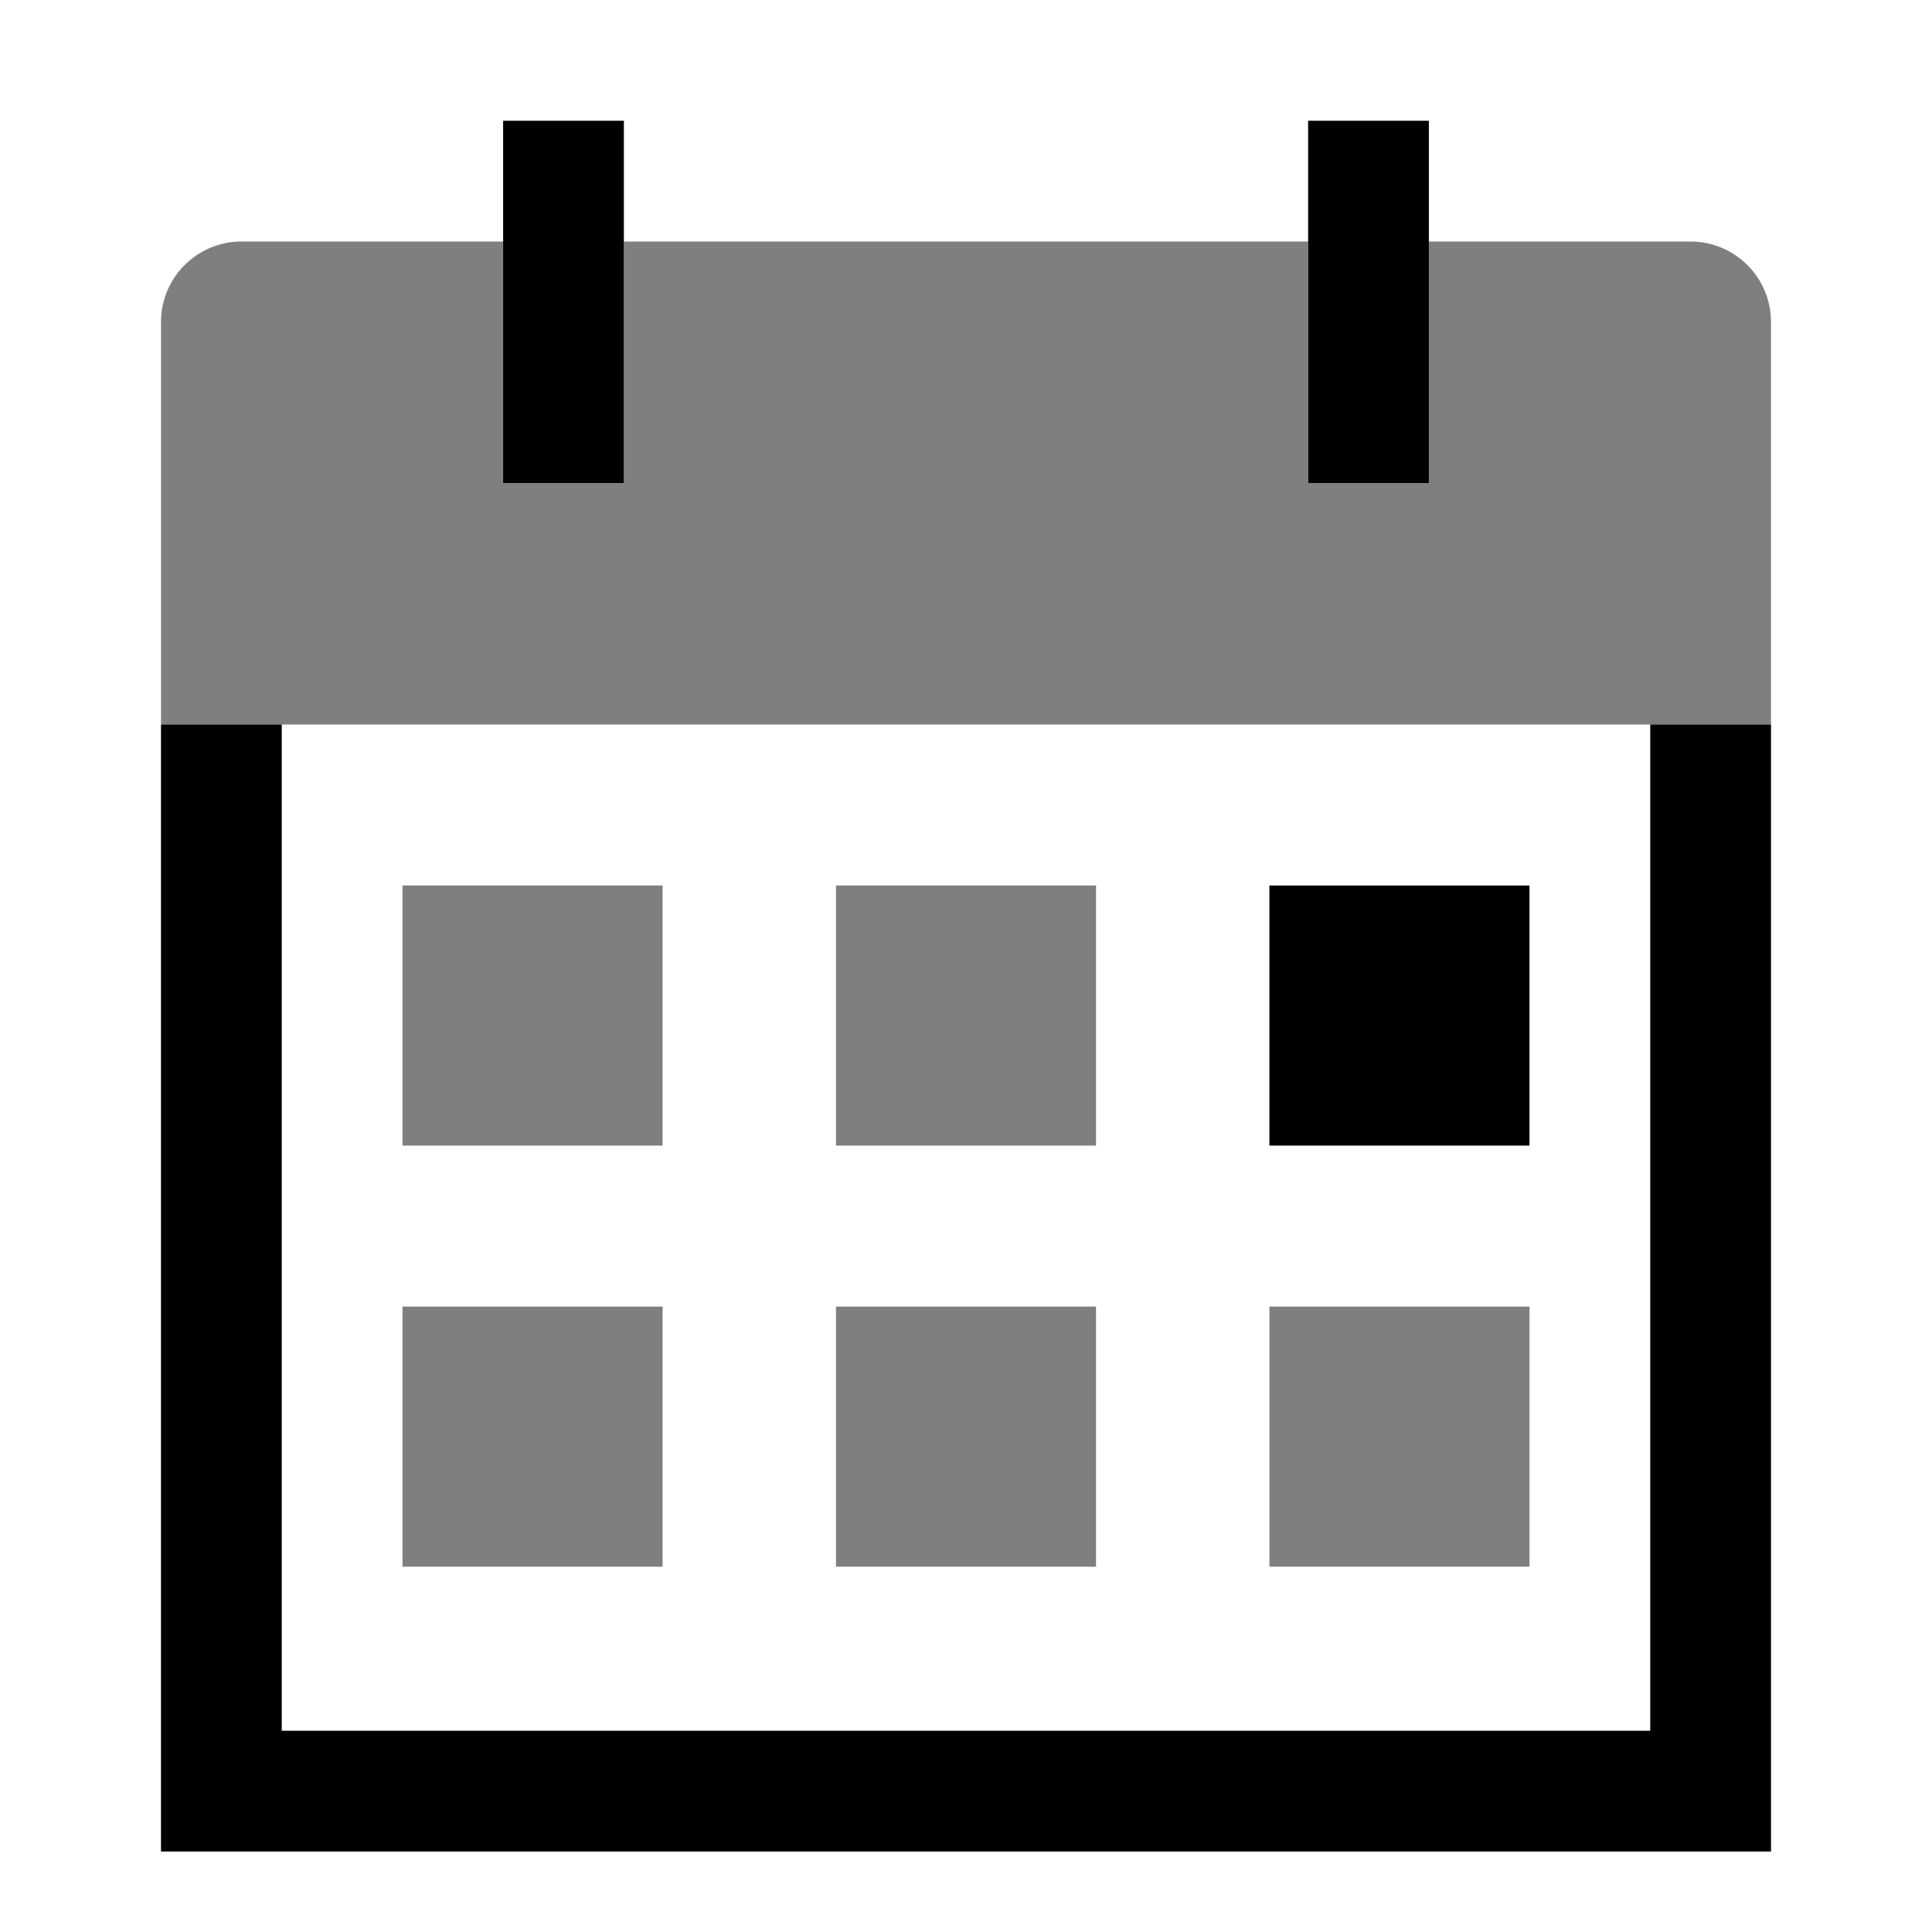
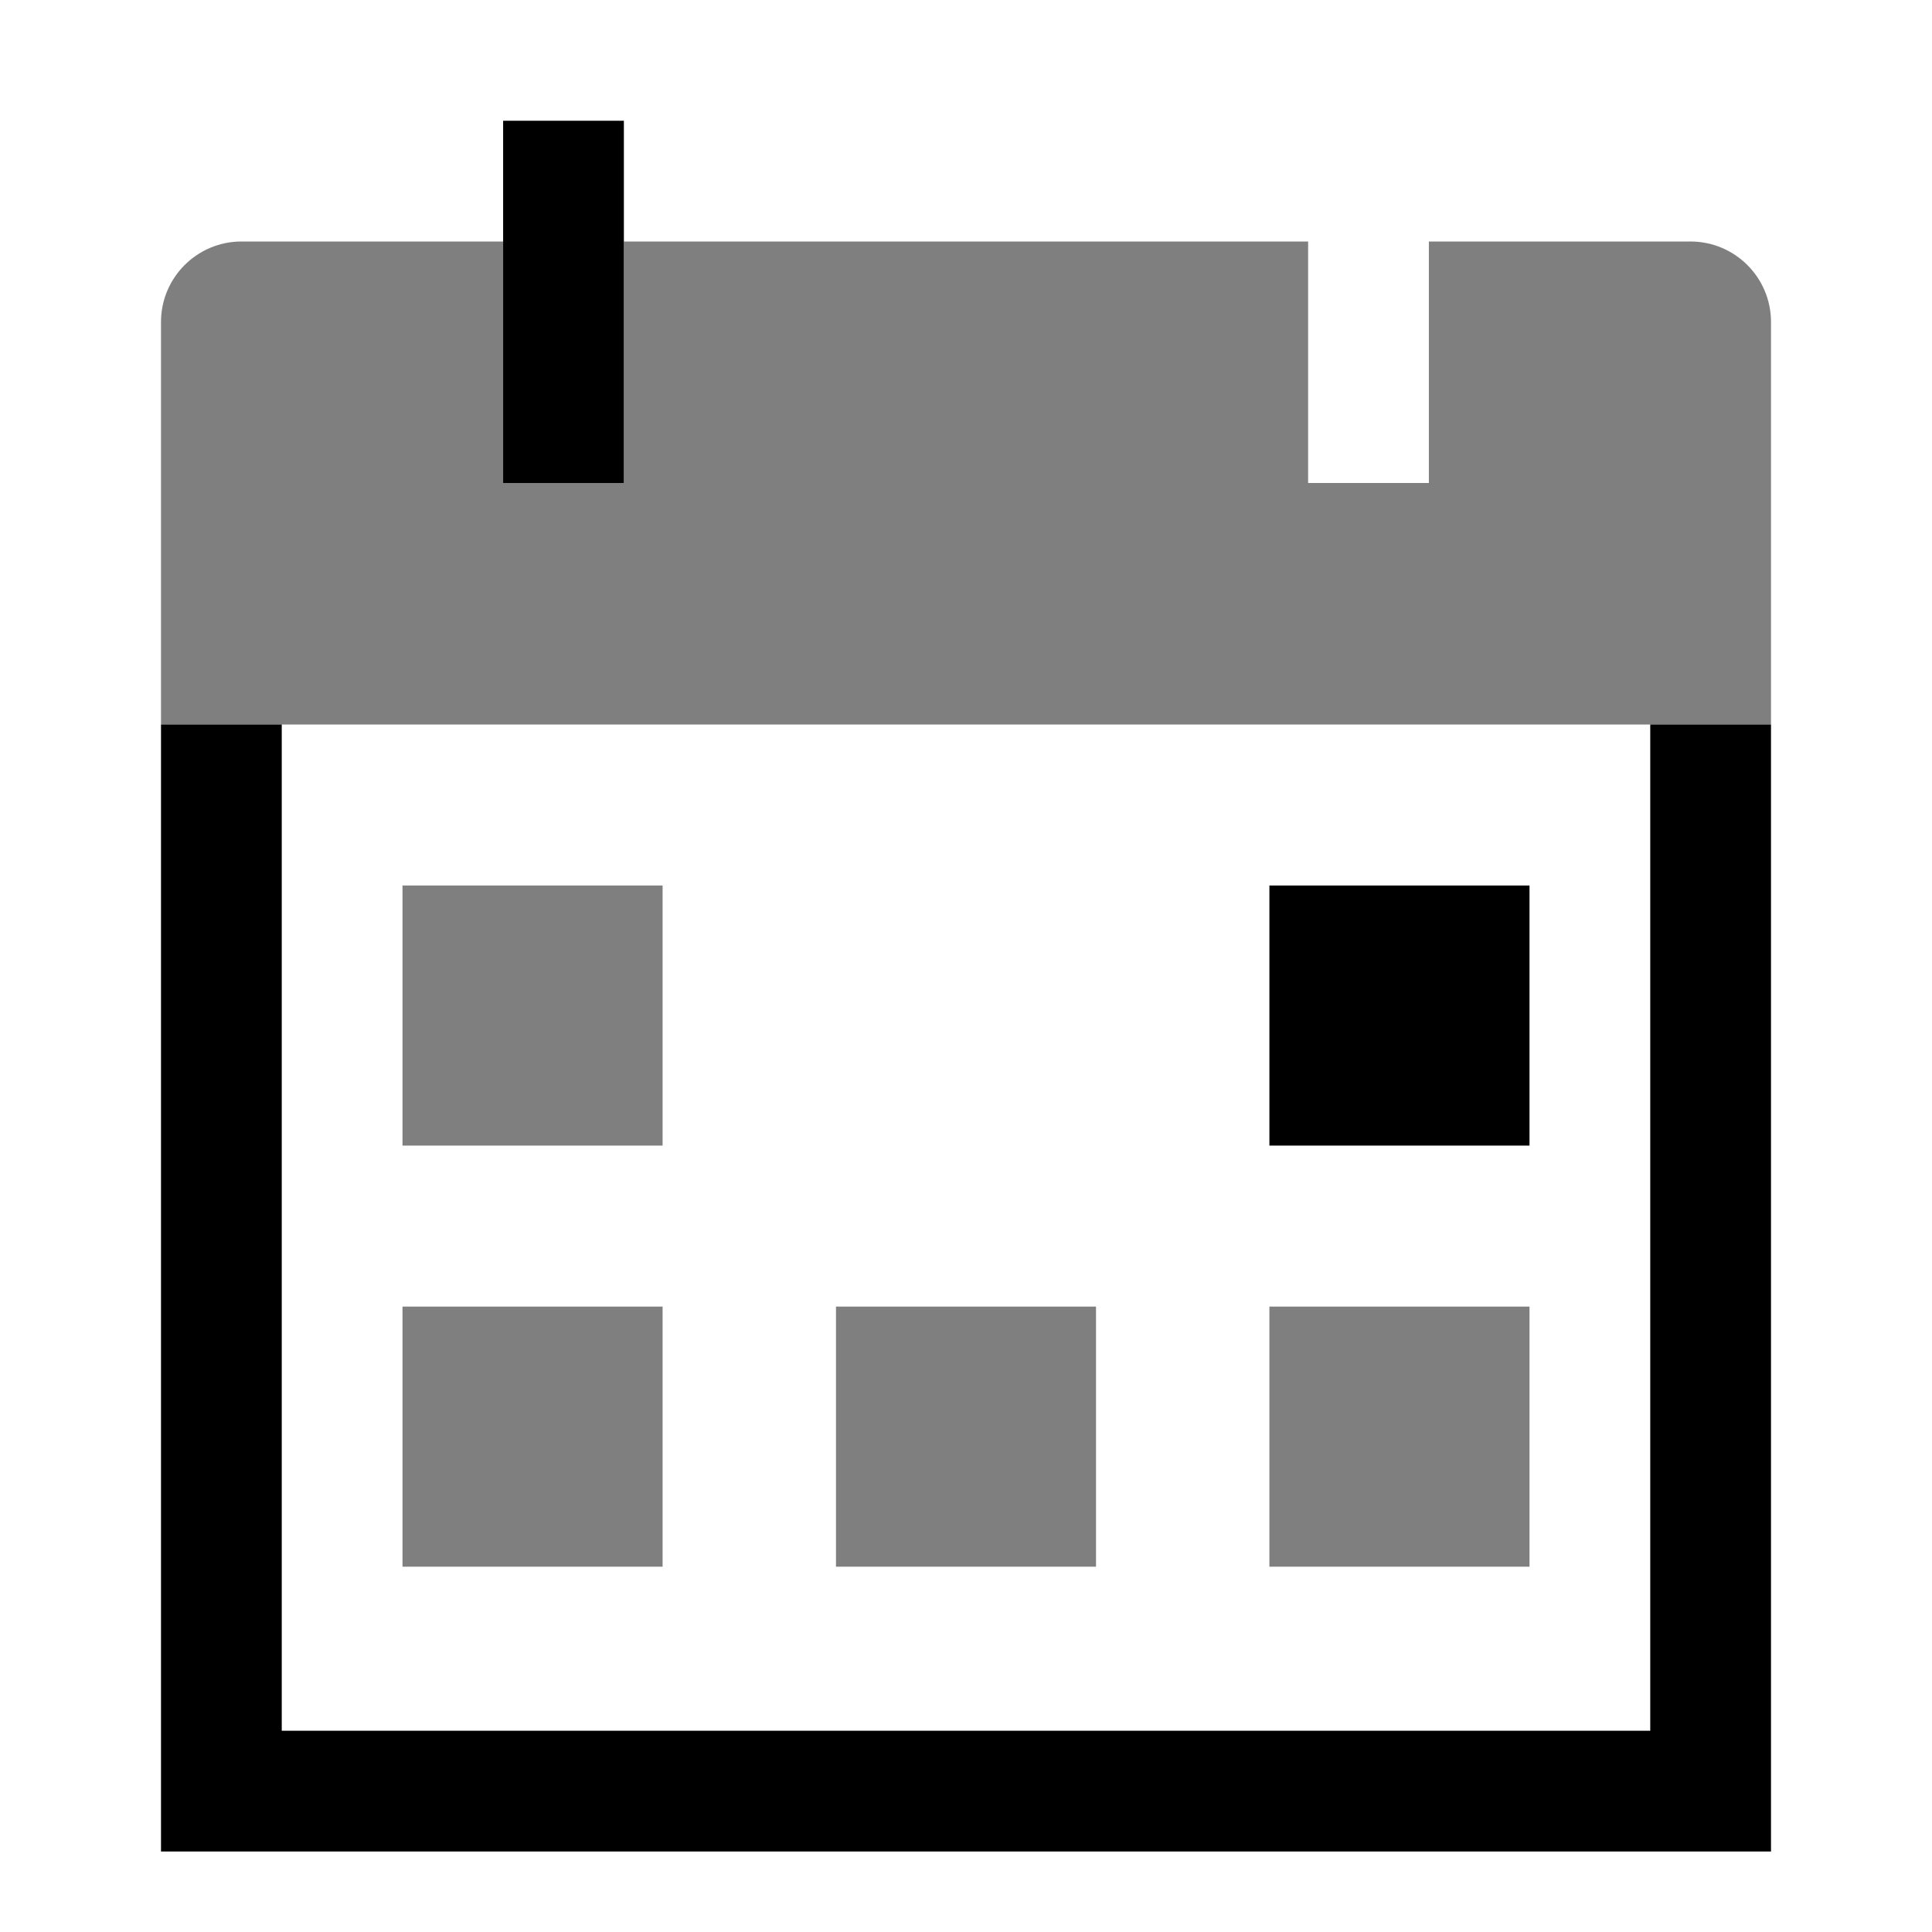
<svg xmlns="http://www.w3.org/2000/svg" width="24" height="24" viewBox="0 0 24 24" fill="none">
  <path d="M5 11H8.231V14.231H5V11Z" fill="black" fill-opacity="0.5" />
-   <path d="M10.385 11H13.615V14.231H10.385V11Z" fill="black" fill-opacity="0.5" />
  <path d="M15.769 11H19V14.231H15.769V11Z" fill="black" />
  <path d="M5 16.231H8.231V19.462H5V16.231Z" fill="black" fill-opacity="0.5" />
  <path d="M10.385 16.231H13.615V19.462H10.385V16.231Z" fill="black" fill-opacity="0.5" />
  <path d="M15.769 16.231H19V19.462H15.769V16.231Z" fill="black" fill-opacity="0.5" />
  <path d="M3.5 9V21.5H20.5V9H22V23H2V9H3.5Z" fill="black" />
  <path d="M6.25 1.5V6H7.75V1.5H6.25Z" fill="black" />
-   <path d="M16.25 1.5V6H17.75V1.5H16.25Z" fill="black" />
  <path d="M6.25 3V6H7.75V3H16.25V6H17.75V3H21C21.552 3 22 3.448 22 4V9H2V4C2 3.448 2.448 3 3 3H6.25Z" fill="black" fill-opacity="0.5" />
</svg>